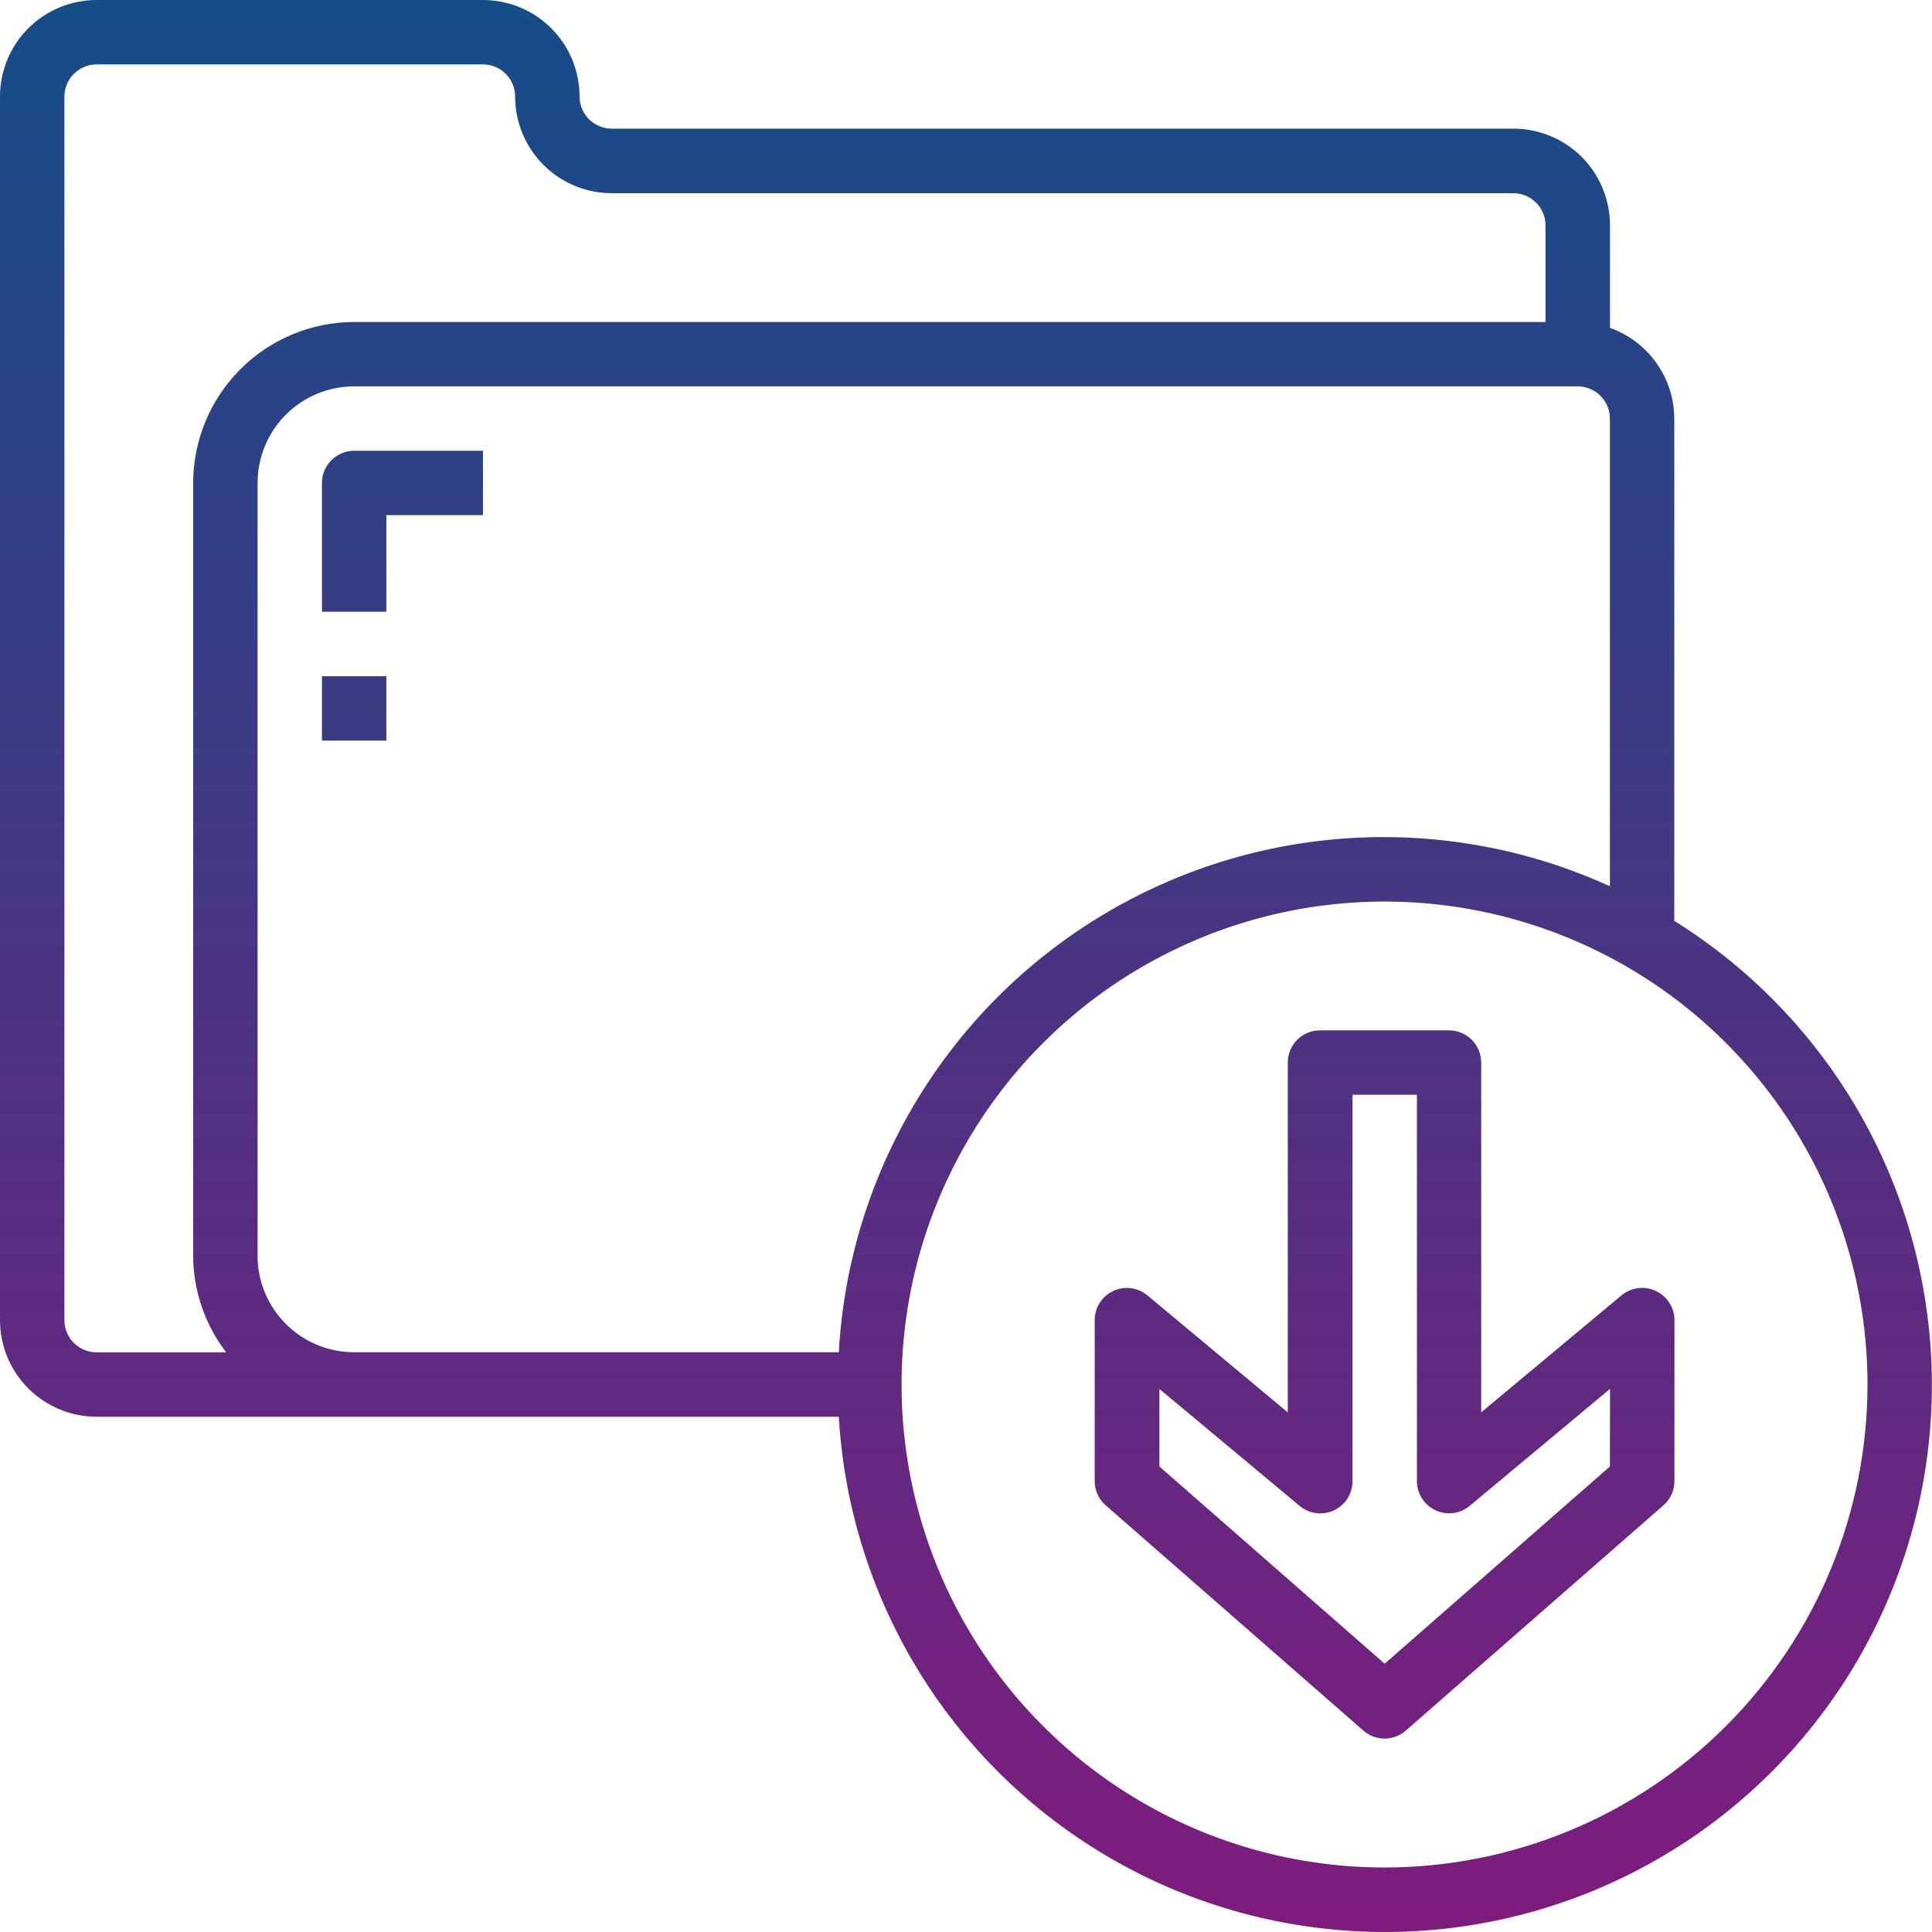
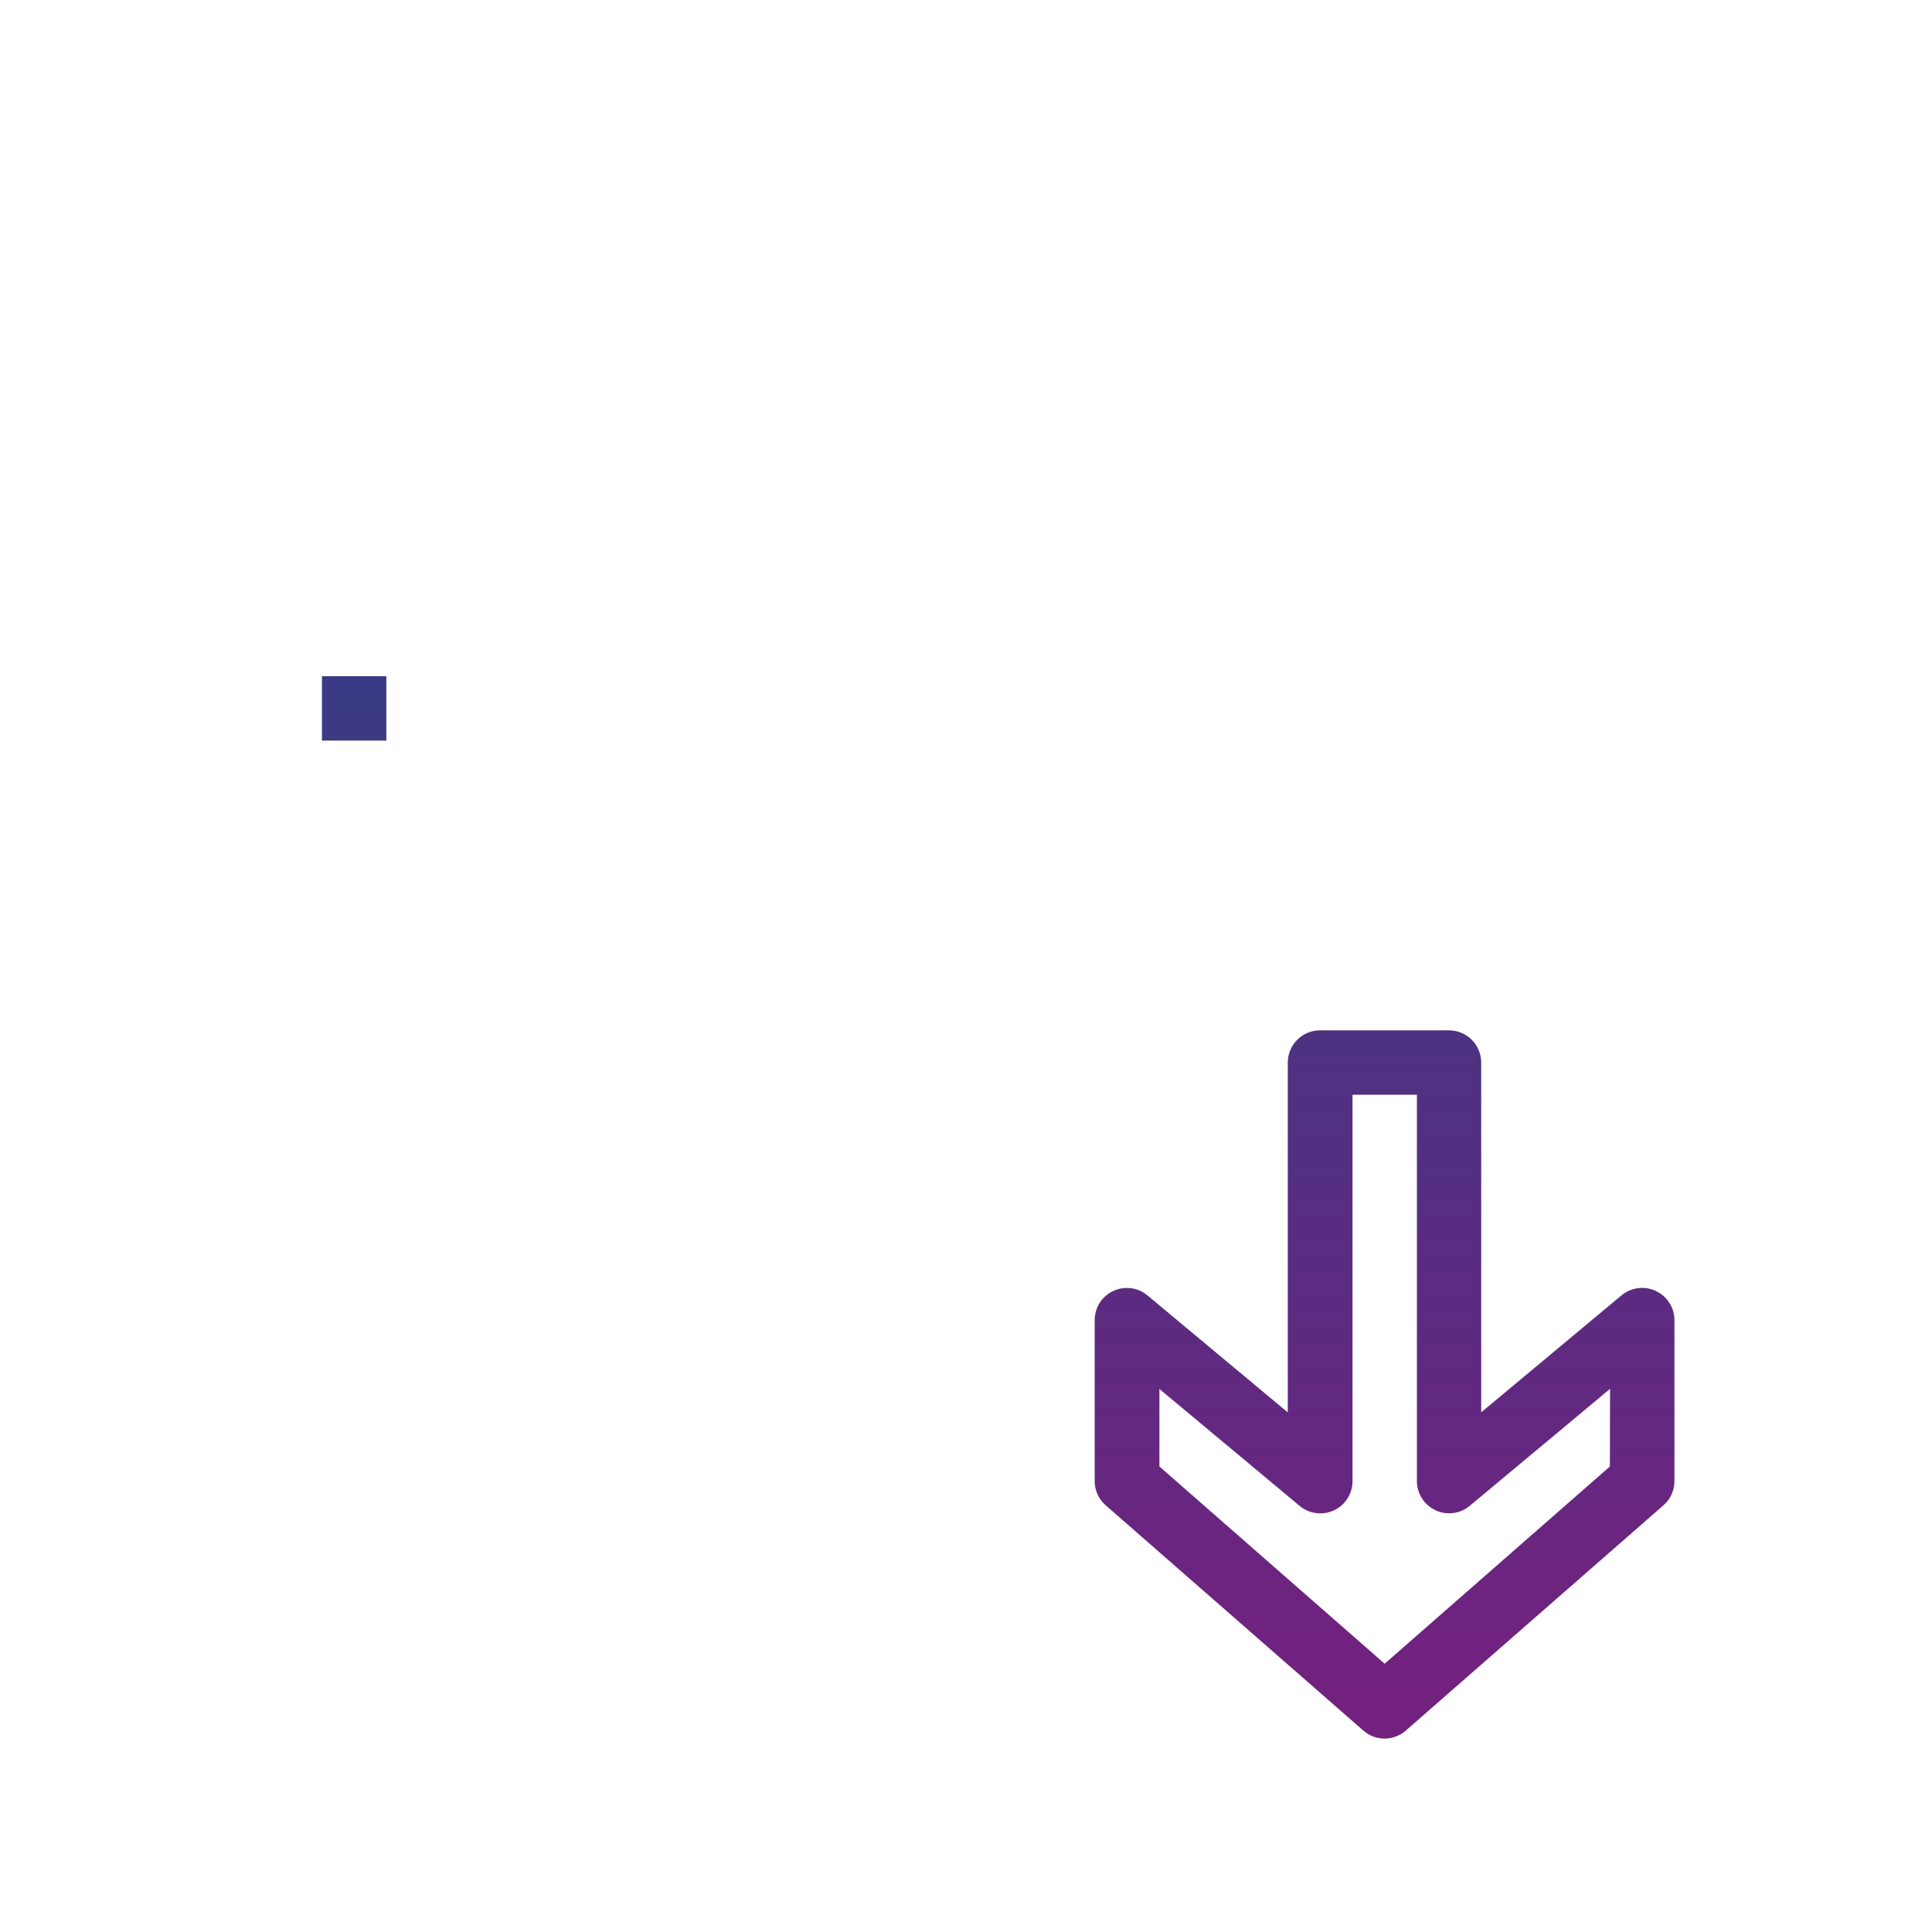
<svg xmlns="http://www.w3.org/2000/svg" width="36" height="36" viewBox="0 0 36 36" fill="none">
-   <path d="M31.198 17.159V7.801C31.197 7.43 31.081 7.068 30.866 6.766C30.652 6.463 30.349 6.234 30 6.11V4.197C30 3.72 29.81 3.262 29.473 2.924C29.135 2.587 28.677 2.397 28.2 2.397H11.399C11.24 2.397 11.088 2.334 10.975 2.222C10.863 2.109 10.799 1.956 10.799 1.797C10.799 1.32 10.609 0.863 10.271 0.526C9.934 0.189 9.476 -5.57511e-07 8.999 0H1.8C1.323 0 0.865 0.19 0.527 0.527C0.19 0.865 0 1.323 0 1.8V24.599C0 25.076 0.19 25.534 0.527 25.871C0.865 26.209 1.323 26.399 1.8 26.399H15.63C15.732 28.145 16.281 29.836 17.225 31.309C18.169 32.782 19.477 33.986 21.022 34.808C22.566 35.629 24.297 36.038 26.046 35.997C27.794 35.956 29.503 35.465 31.008 34.572C32.512 33.679 33.761 32.414 34.635 30.899C35.509 29.383 35.978 27.668 35.997 25.919C36.016 24.169 35.585 22.445 34.744 20.91C33.904 19.376 32.682 18.084 31.198 17.159ZM1.2 24.599V1.8C1.2 1.721 1.216 1.643 1.246 1.57C1.276 1.498 1.32 1.431 1.376 1.376C1.431 1.32 1.498 1.276 1.57 1.246C1.643 1.216 1.721 1.2 1.8 1.2H8.999C9.158 1.2 9.311 1.263 9.424 1.376C9.536 1.488 9.599 1.641 9.599 1.8C9.599 2.277 9.789 2.735 10.127 3.073C10.464 3.41 10.922 3.6 11.399 3.6H28.198C28.357 3.6 28.51 3.663 28.622 3.776C28.735 3.888 28.798 4.041 28.798 4.2V6H6.599C5.804 6.001 5.041 6.317 4.479 6.88C3.917 7.442 3.6 8.205 3.599 9V23.399C3.602 24.05 3.818 24.682 4.215 25.199H1.8C1.641 25.199 1.488 25.135 1.376 25.023C1.263 24.91 1.2 24.758 1.2 24.599ZM4.8 23.399V8.999C4.8 8.522 4.99 8.064 5.327 7.726C5.665 7.389 6.123 7.199 6.6 7.199H29.398C29.557 7.199 29.71 7.263 29.822 7.375C29.935 7.488 29.998 7.64 29.998 7.799V16.514C28.493 15.828 26.843 15.519 25.192 15.615C23.541 15.711 21.938 16.208 20.522 17.064C19.107 17.919 17.921 19.107 17.069 20.525C16.216 21.942 15.722 23.546 15.63 25.197H6.599C6.122 25.197 5.664 25.008 5.327 24.67C4.989 24.332 4.799 23.875 4.799 23.397L4.8 23.399ZM25.798 34.798C24.018 34.798 22.278 34.27 20.798 33.281C19.319 32.292 18.165 30.887 17.484 29.242C16.803 27.598 16.625 25.788 16.972 24.043C17.32 22.297 18.177 20.694 19.435 19.435C20.694 18.177 22.297 17.32 24.043 16.972C25.788 16.625 27.598 16.803 29.242 17.484C30.887 18.165 32.292 19.319 33.281 20.798C34.27 22.278 34.798 24.018 34.798 25.798C34.798 26.98 34.565 28.15 34.113 29.242C33.661 30.334 32.998 31.326 32.162 32.162C31.326 32.998 30.334 33.661 29.242 34.113C28.15 34.565 26.98 34.798 25.798 34.798Z" fill="url(#paint0_linear_2_1567)" />
  <path d="M30.853 24.055C30.75 24.006 30.635 23.988 30.521 24.003C30.409 24.018 30.302 24.064 30.214 24.137L27.6 26.317V19.799C27.6 19.72 27.584 19.642 27.554 19.569C27.524 19.496 27.479 19.43 27.423 19.374C27.367 19.318 27.301 19.274 27.228 19.244C27.155 19.214 27.077 19.199 26.998 19.199H24.596C24.437 19.199 24.284 19.262 24.172 19.375C24.059 19.487 23.996 19.64 23.996 19.799V26.318L21.381 24.138C21.294 24.065 21.187 24.018 21.074 24.004C20.961 23.989 20.846 24.007 20.743 24.056C20.64 24.104 20.552 24.181 20.491 24.277C20.43 24.373 20.398 24.485 20.398 24.599V27.599C20.398 27.684 20.416 27.769 20.452 27.847C20.488 27.925 20.539 27.994 20.604 28.05L25.404 32.247C25.513 32.343 25.654 32.396 25.799 32.396C25.945 32.396 26.085 32.343 26.195 32.247L30.995 28.05C31.059 27.994 31.111 27.925 31.147 27.847C31.182 27.769 31.201 27.684 31.201 27.599V24.599C31.201 24.484 31.168 24.372 31.106 24.276C31.045 24.179 30.957 24.103 30.853 24.055ZM29.998 27.326L25.801 31.001L21.604 27.326V25.881L24.218 28.061C24.306 28.134 24.413 28.18 24.526 28.195C24.639 28.209 24.754 28.191 24.857 28.143C24.96 28.094 25.047 28.018 25.109 27.921C25.17 27.825 25.202 27.713 25.202 27.599V20.399H26.402V27.598C26.402 27.712 26.435 27.824 26.496 27.92C26.557 28.016 26.645 28.093 26.748 28.141C26.851 28.19 26.966 28.208 27.079 28.193C27.192 28.179 27.299 28.132 27.386 28.059L30.001 25.879L29.998 27.326Z" fill="url(#paint1_linear_2_1567)" />
-   <path d="M6.599 8.399C6.44 8.399 6.287 8.463 6.175 8.575C6.062 8.688 5.999 8.84 5.999 8.999V11.399H7.199V9.599H8.999V8.399H6.599Z" fill="url(#paint2_linear_2_1567)" />
  <path d="M5.999 12.6H7.199V13.8H5.999V12.6Z" fill="url(#paint3_linear_2_1567)" />
  <defs>
    <linearGradient id="paint0_linear_2_1567" x1="17.999" y1="0" x2="17.999" y2="36" gradientUnits="userSpaceOnUse">
      <stop stop-color="#144D88" />
      <stop offset="1" stop-color="#7F1B7D" />
    </linearGradient>
    <linearGradient id="paint1_linear_2_1567" x1="17.999" y1="0" x2="17.999" y2="36" gradientUnits="userSpaceOnUse">
      <stop stop-color="#144D88" />
      <stop offset="1" stop-color="#7F1B7D" />
    </linearGradient>
    <linearGradient id="paint2_linear_2_1567" x1="17.999" y1="0" x2="17.999" y2="36" gradientUnits="userSpaceOnUse">
      <stop stop-color="#144D88" />
      <stop offset="1" stop-color="#7F1B7D" />
    </linearGradient>
    <linearGradient id="paint3_linear_2_1567" x1="17.999" y1="0" x2="17.999" y2="36" gradientUnits="userSpaceOnUse">
      <stop stop-color="#144D88" />
      <stop offset="1" stop-color="#7F1B7D" />
    </linearGradient>
  </defs>
</svg>